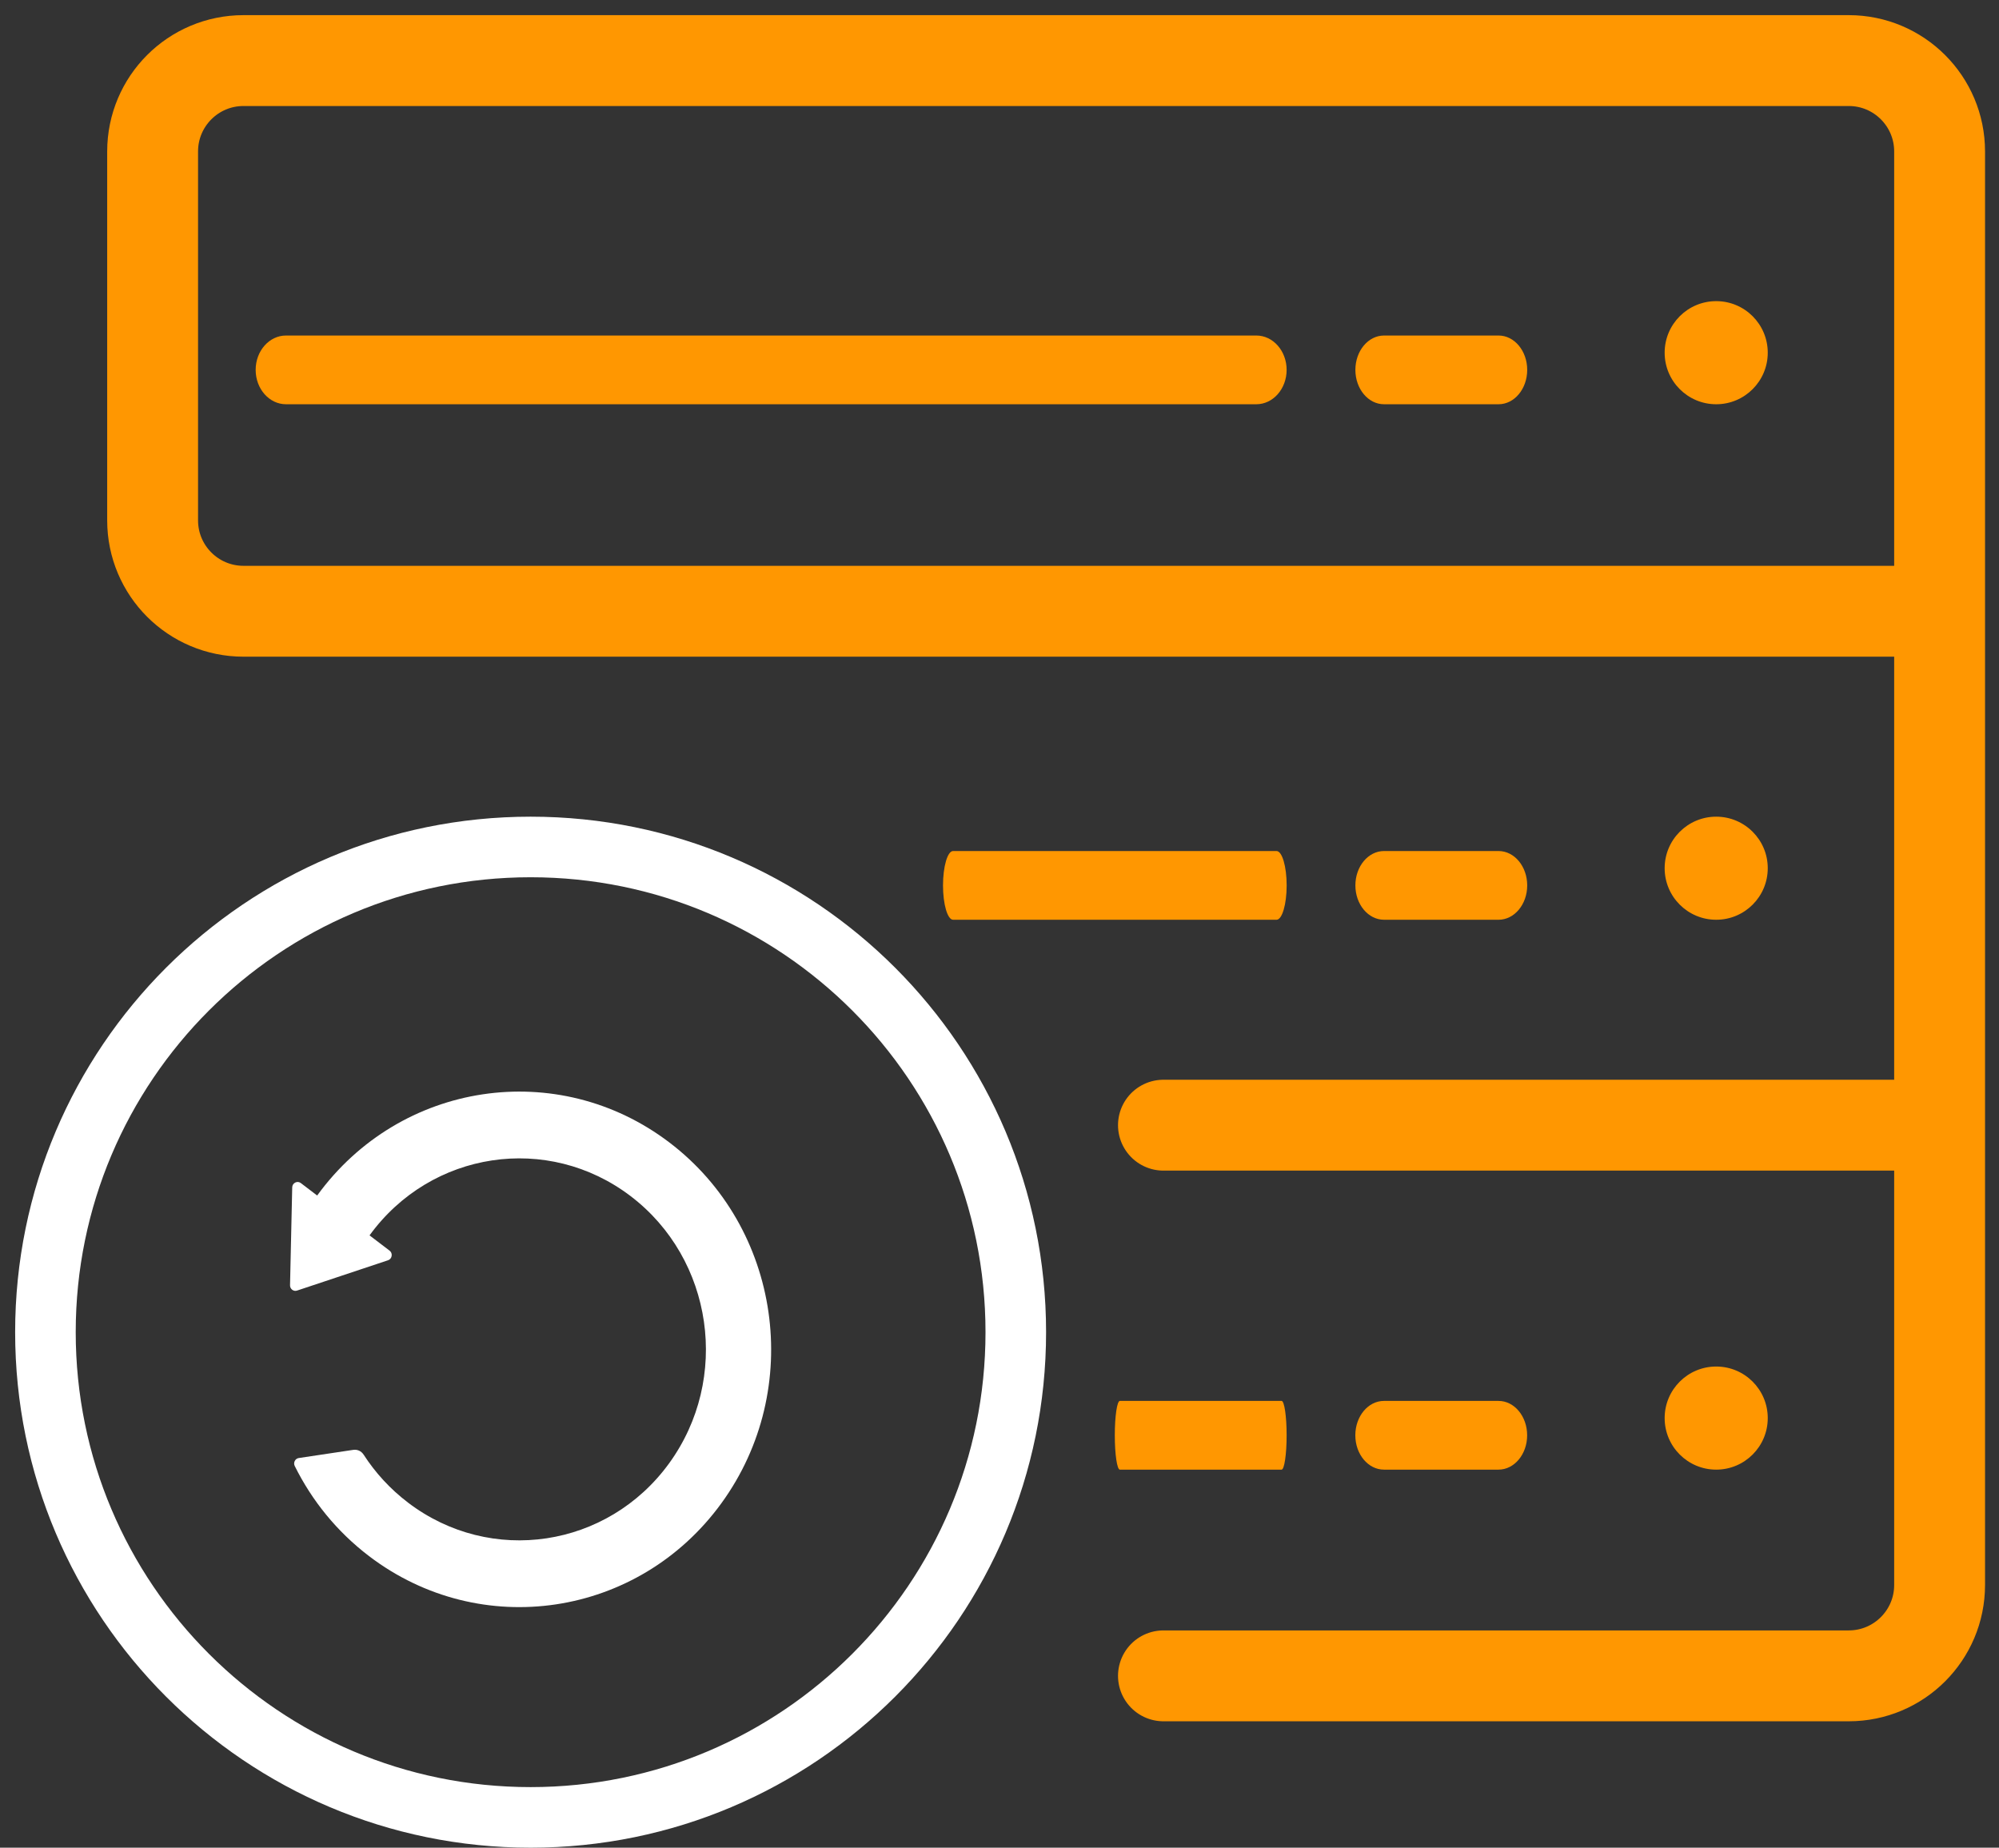
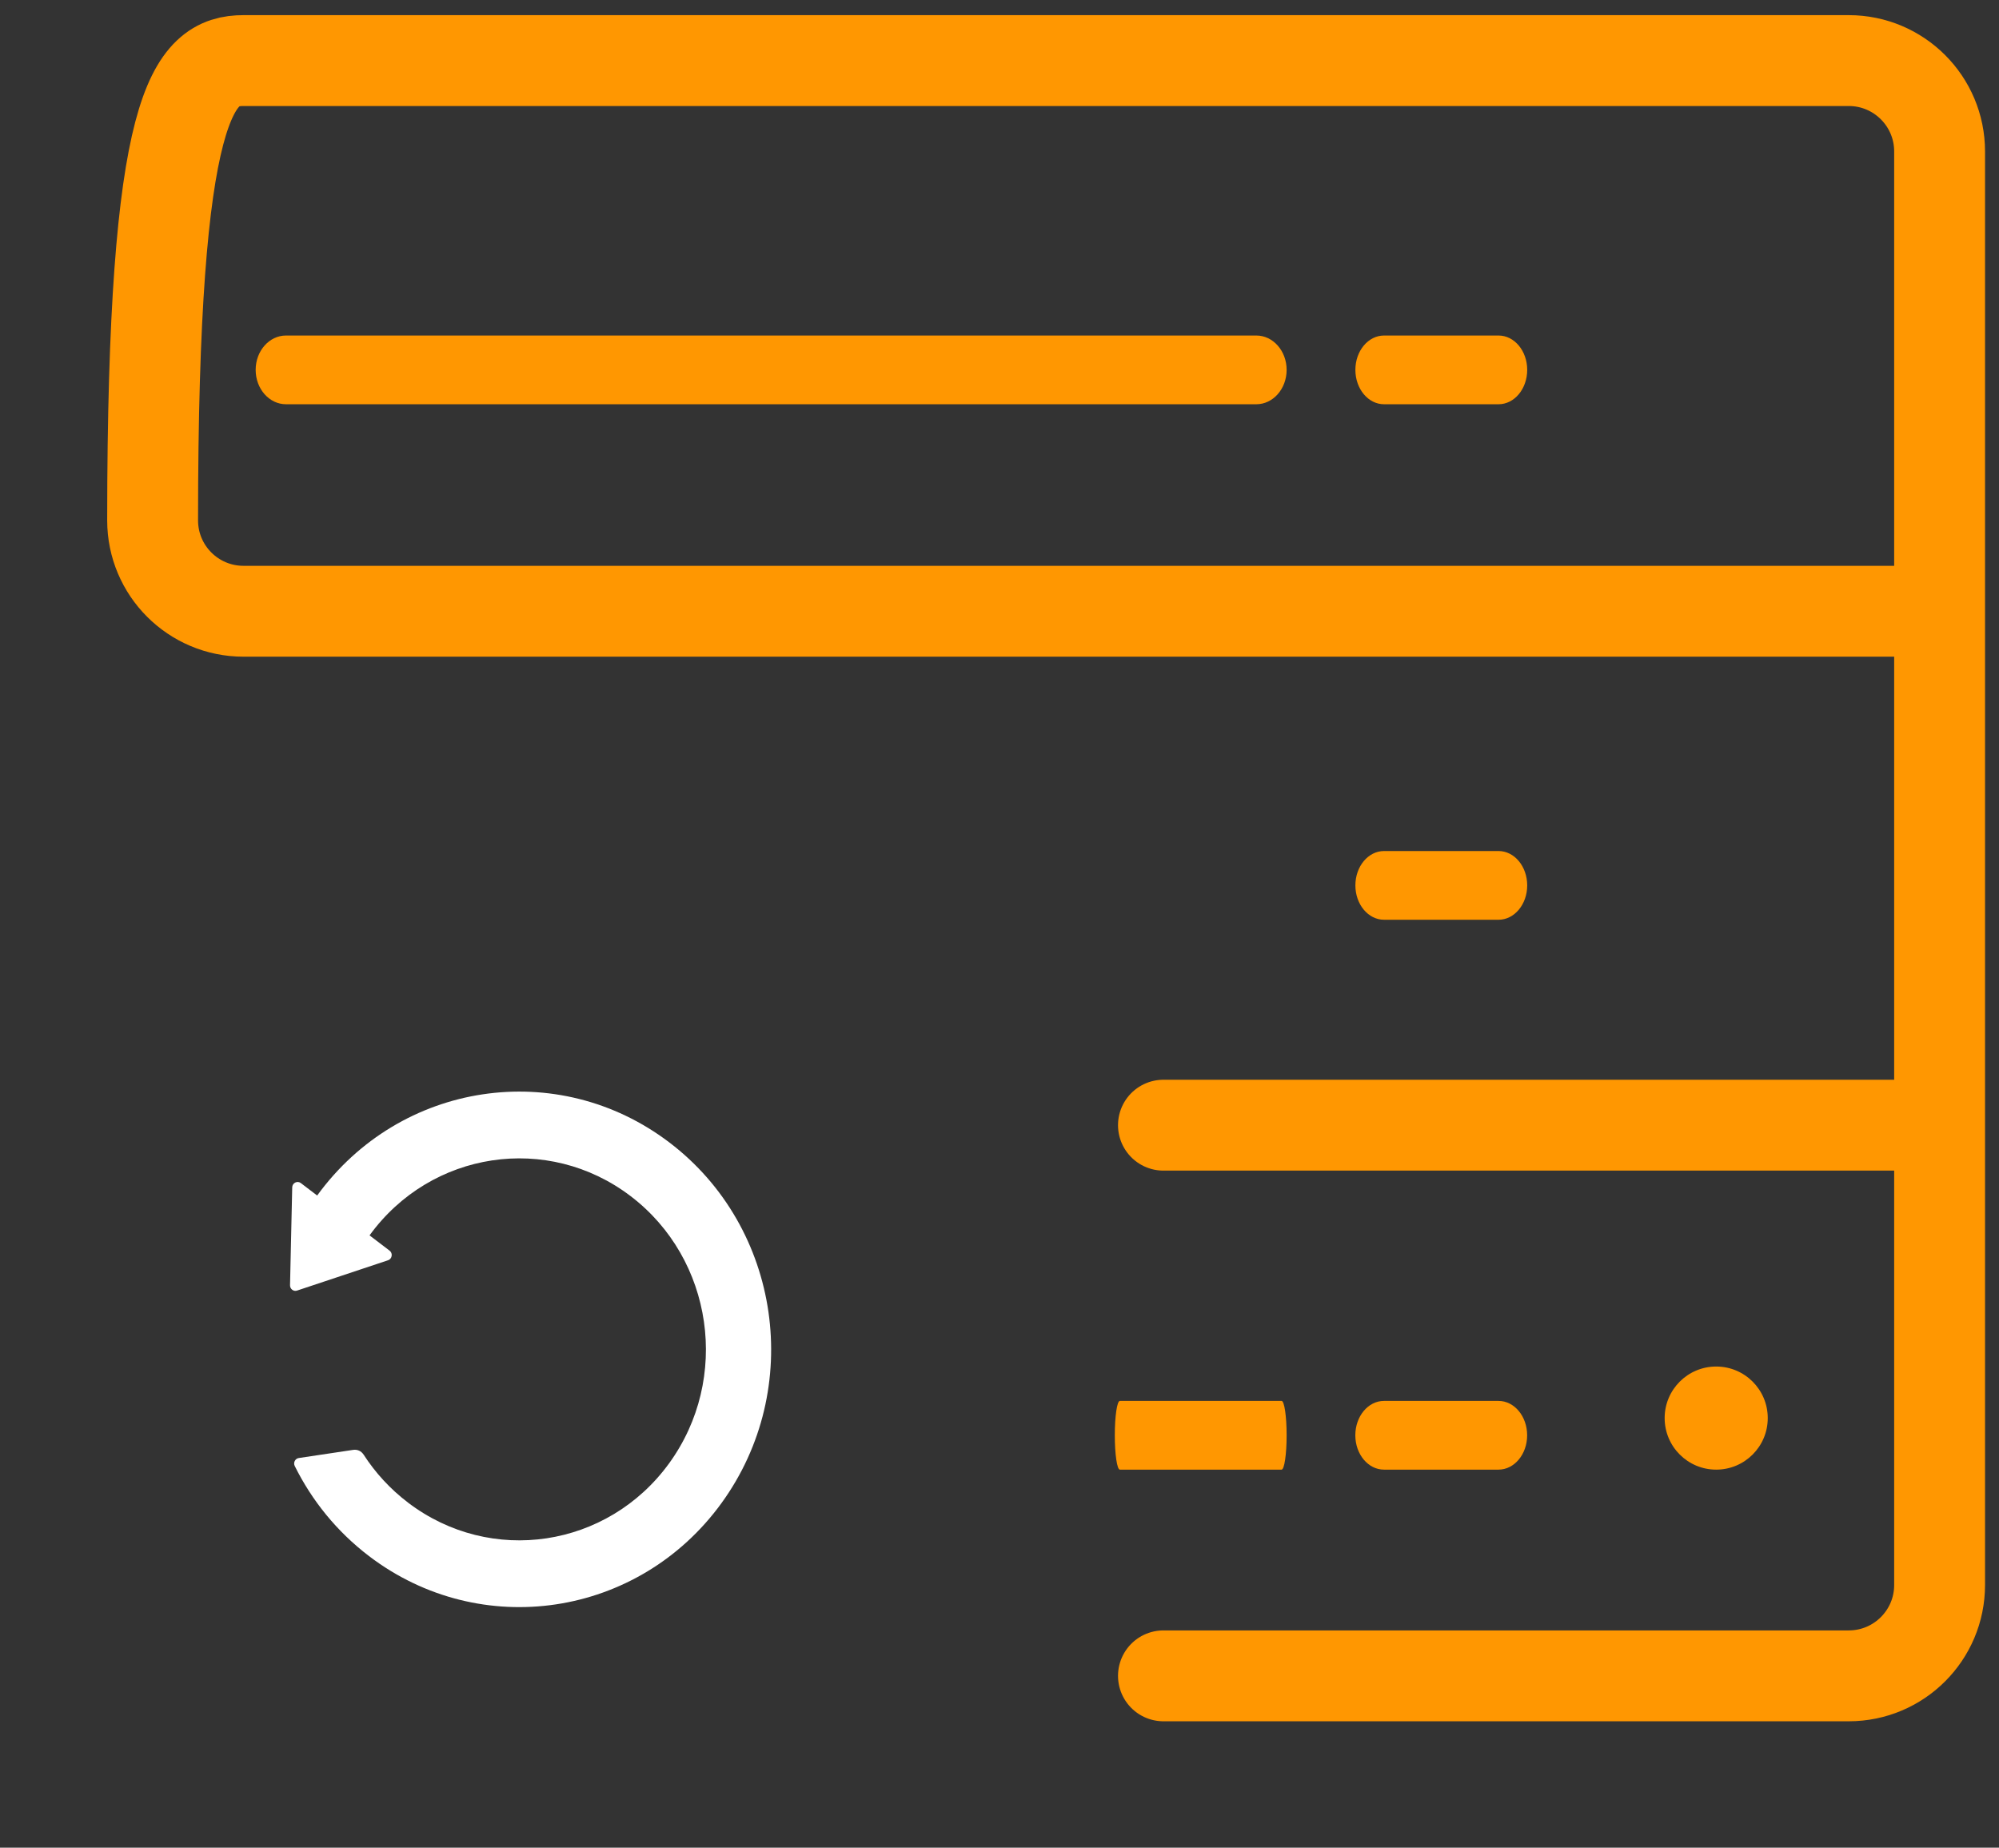
<svg xmlns="http://www.w3.org/2000/svg" width="66" height="61" viewBox="0 0 66 61" fill="none">
  <rect x="0" y="0" width="66" height="61" fill="#333333" stroke="none" />
-   <path d="M56.663 13.346C57.603 13.346 58.365 12.584 58.365 11.644C58.365 10.704 57.603 9.942 56.663 9.942C55.723 9.942 54.961 10.704 54.961 11.644C54.961 12.584 55.723 13.346 56.663 13.346Z" fill="#FF9701" />
  <path d="M41.479 11.077H9.443C8.89 11.077 8.441 11.585 8.441 12.211C8.441 12.838 8.89 13.346 9.443 13.346H41.479C42.032 13.346 42.48 12.838 42.48 12.211C42.48 11.585 42.032 11.077 41.479 11.077Z" fill="#FF9701" />
  <path d="M49.477 11.077H45.696C45.173 11.077 44.75 11.585 44.75 12.211C44.75 12.838 45.173 13.346 45.696 13.346H49.477C50 13.346 50.423 12.838 50.423 12.211C50.423 11.585 50 11.077 49.477 11.077Z" fill="#FF9701" />
-   <path d="M56.663 30.365C57.603 30.365 58.365 29.603 58.365 28.663C58.365 27.724 57.603 26.962 56.663 26.962C55.723 26.962 54.961 27.724 54.961 28.663C54.961 29.603 55.723 30.365 56.663 30.365Z" fill="#FF9701" />
-   <path d="M42.147 28.096H31.468C31.284 28.096 31.135 28.604 31.135 29.231C31.135 29.857 31.284 30.365 31.468 30.365H42.147C42.331 30.365 42.481 29.857 42.481 29.231C42.481 28.604 42.331 28.096 42.147 28.096Z" fill="#FF9701" />
  <path d="M49.477 28.096H45.696C45.173 28.096 44.75 28.604 44.75 29.231C44.75 29.857 45.173 30.365 45.696 30.365H49.477C50 30.365 50.423 29.857 50.423 29.231C50.423 28.604 50 28.096 49.477 28.096Z" fill="#FF9701" />
  <path d="M56.663 48.519C57.603 48.519 58.365 47.757 58.365 46.817C58.365 45.877 57.603 45.115 56.663 45.115C55.723 45.115 54.961 45.877 54.961 46.817C54.961 47.757 55.723 48.519 56.663 48.519Z" fill="#FF9701" />
  <path d="M42.313 46.25H36.974C36.881 46.25 36.807 46.758 36.807 47.385C36.807 48.011 36.881 48.519 36.974 48.519H42.313C42.405 48.519 42.48 48.011 42.48 47.385C42.48 46.758 42.405 46.25 42.313 46.25Z" fill="#FF9701" />
  <path d="M49.475 46.25H45.694C45.171 46.25 44.748 46.758 44.748 47.385C44.748 48.011 45.171 48.519 45.694 48.519H49.475C49.998 48.519 50.421 48.011 50.421 47.385C50.421 46.758 49.998 46.25 49.475 46.25Z" fill="#FF9701" />
-   <path d="M33.538 43.981C33.538 52.828 26.366 60 17.519 60C8.672 60 1.5 52.828 1.5 43.981C1.5 35.134 8.672 27.962 17.519 27.962C26.366 27.962 33.538 35.134 33.538 43.981Z" stroke="white" stroke-width="2" />
  <path fill-rule="evenodd" clip-rule="evenodd" d="M12.186 51.375C11.118 50.562 10.295 49.536 9.731 48.398C9.705 48.344 9.705 48.286 9.732 48.232C9.76 48.179 9.806 48.145 9.864 48.136L11.658 47.867C11.798 47.845 11.929 47.905 12.007 48.026C12.391 48.62 12.88 49.157 13.471 49.607C16.202 51.686 20.061 51.105 22.091 48.312C24.12 45.518 23.552 41.568 20.821 39.489C18.09 37.411 14.23 37.991 12.201 40.785L12.861 41.288C12.916 41.329 12.942 41.394 12.931 41.463C12.92 41.532 12.876 41.585 12.811 41.607L9.809 42.607C9.752 42.626 9.696 42.617 9.648 42.581C9.6 42.544 9.575 42.491 9.576 42.43L9.648 39.2C9.65 39.13 9.687 39.072 9.748 39.041C9.81 39.01 9.878 39.017 9.932 39.058L10.472 39.469C13.211 35.698 18.42 34.916 22.105 37.721C25.791 40.526 26.558 45.857 23.819 49.627C21.08 53.398 15.871 54.18 12.186 51.375Z" fill="white" />
-   <path d="M64.039 20.18H8.039C6.382 20.18 5.039 18.837 5.039 17.18V5C5.039 3.343 6.382 2 8.039 2H61.039C62.696 2 64.039 3.343 64.039 5V20.18ZM64.039 20.18V37.147M38.413 55.327H61.039C62.696 55.327 64.039 53.984 64.039 52.327V37.147M38.413 37.147H64.039" stroke="#FF9701" stroke-width="3" stroke-linecap="round" />
+   <path d="M64.039 20.18H8.039C6.382 20.18 5.039 18.837 5.039 17.18C5.039 3.343 6.382 2 8.039 2H61.039C62.696 2 64.039 3.343 64.039 5V20.18ZM64.039 20.18V37.147M38.413 55.327H61.039C62.696 55.327 64.039 53.984 64.039 52.327V37.147M38.413 37.147H64.039" stroke="#FF9701" stroke-width="3" stroke-linecap="round" />
</svg>